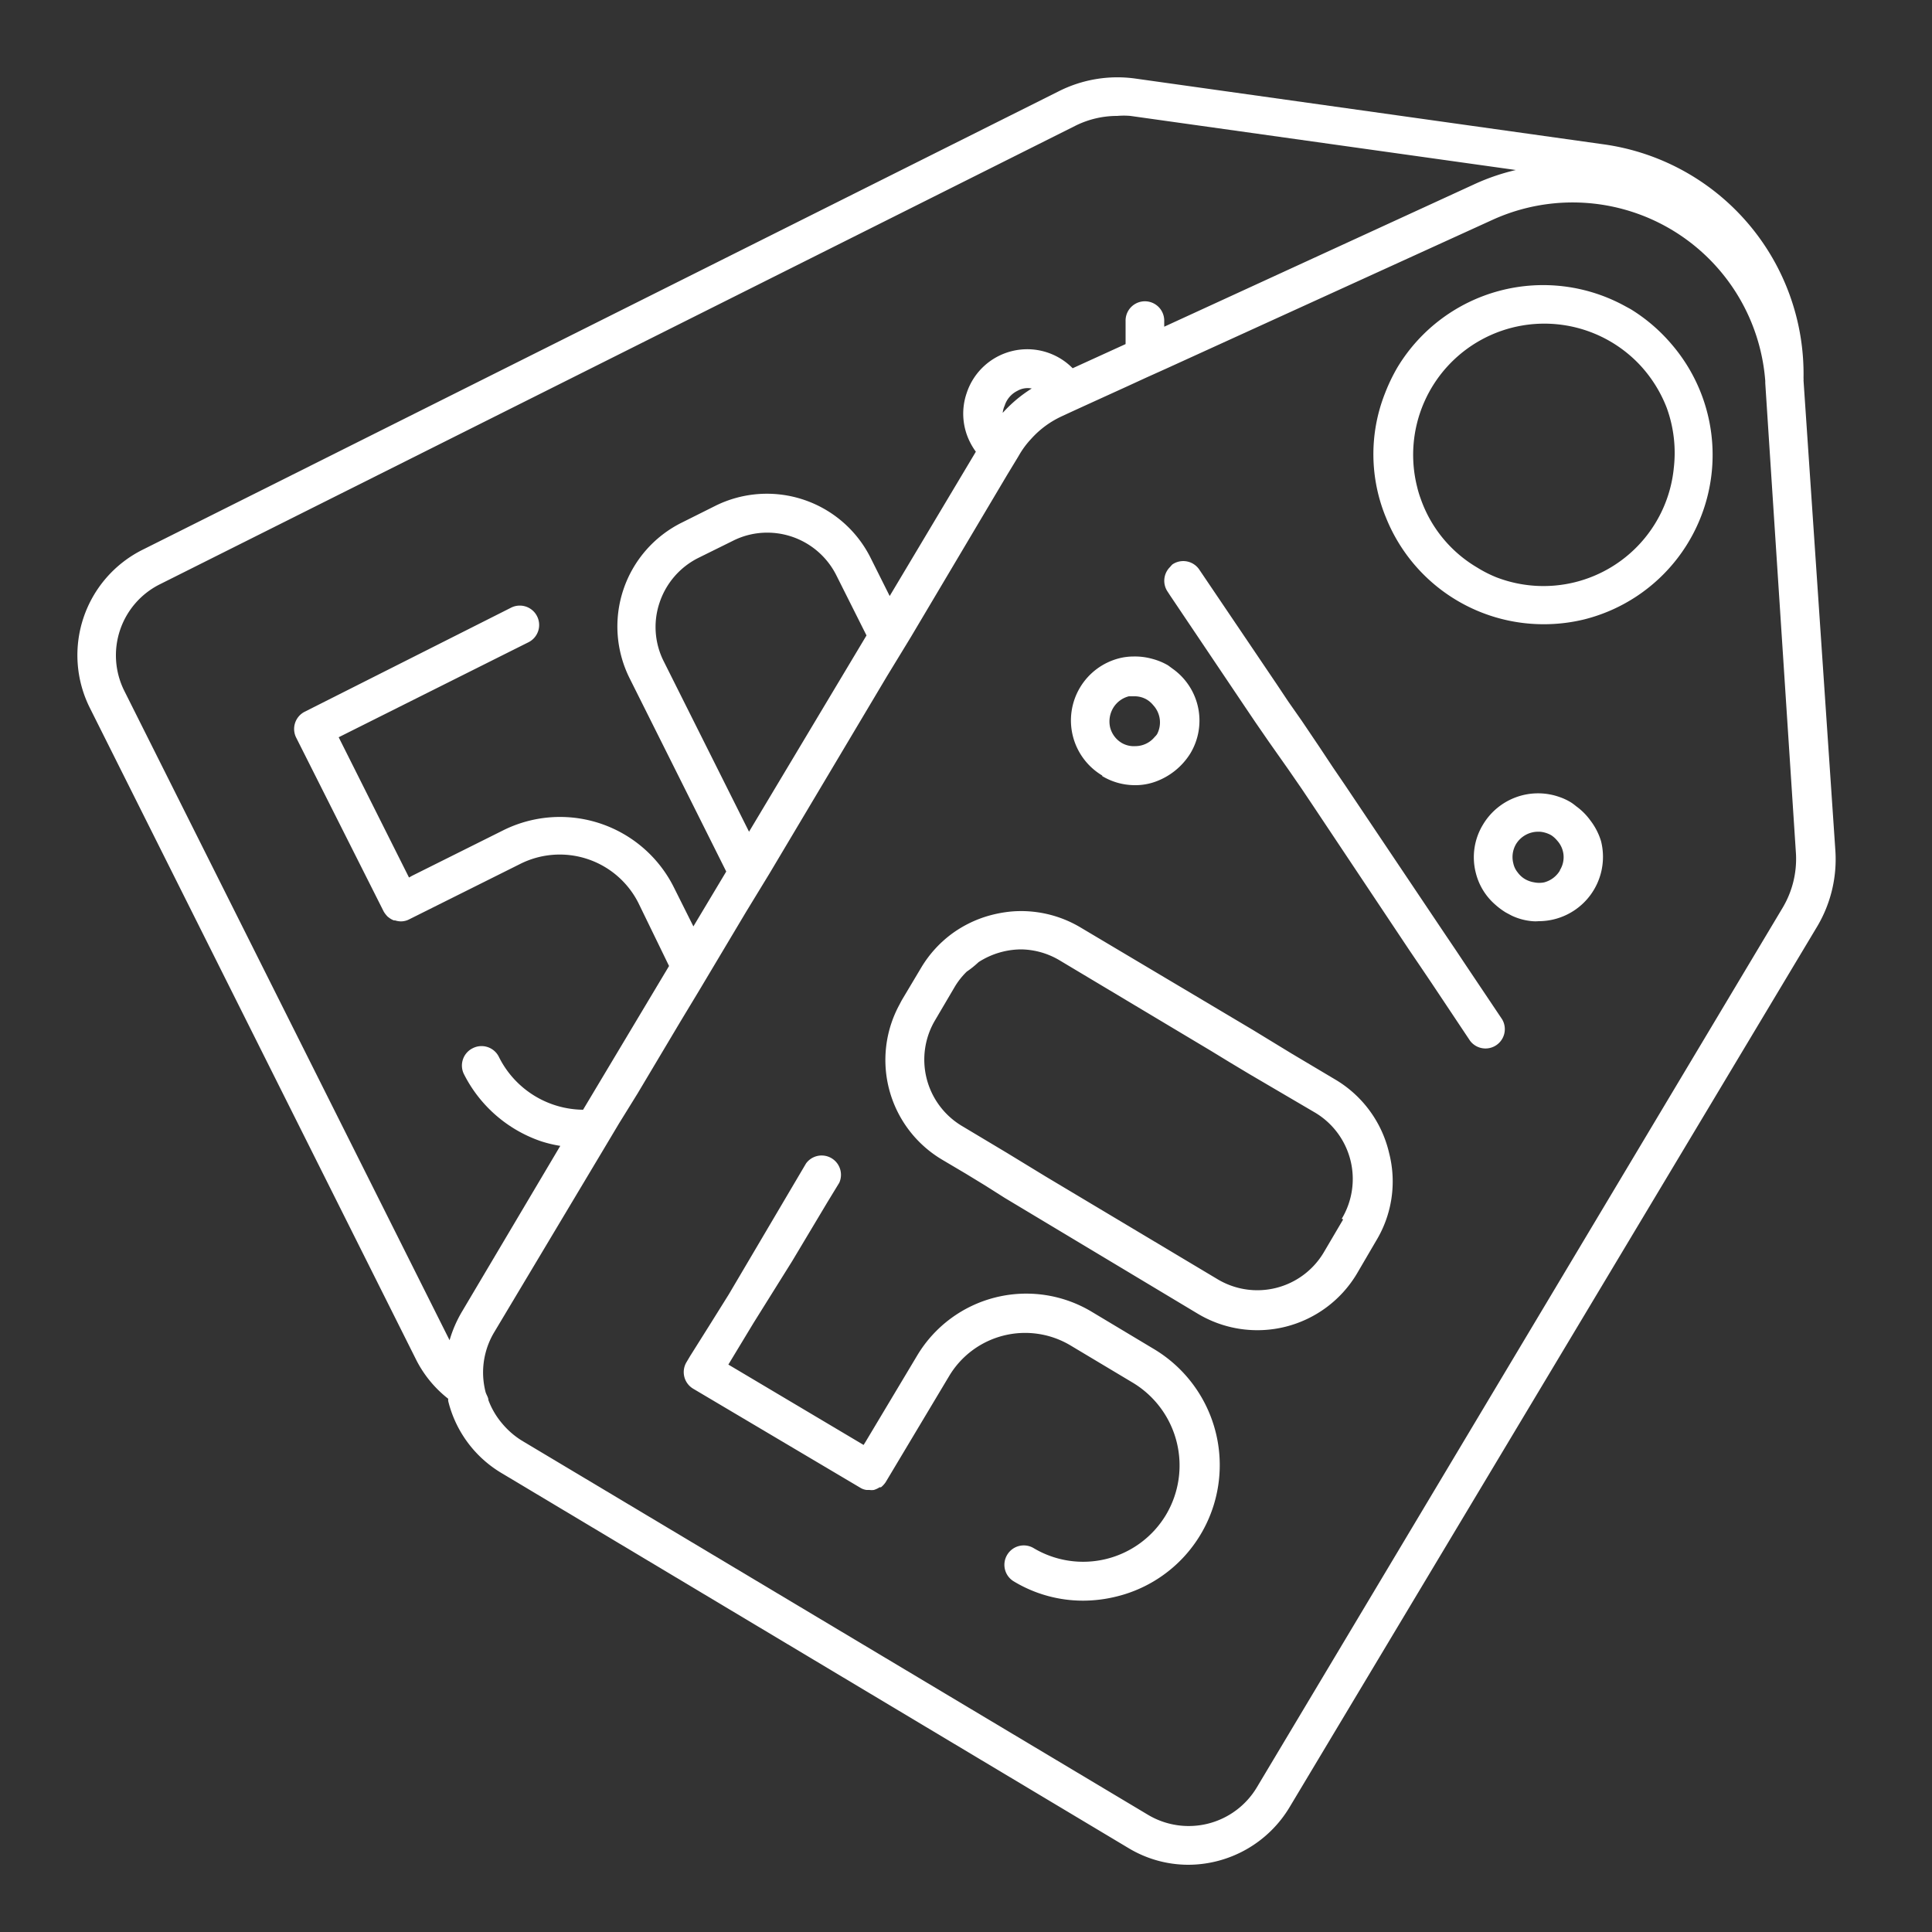
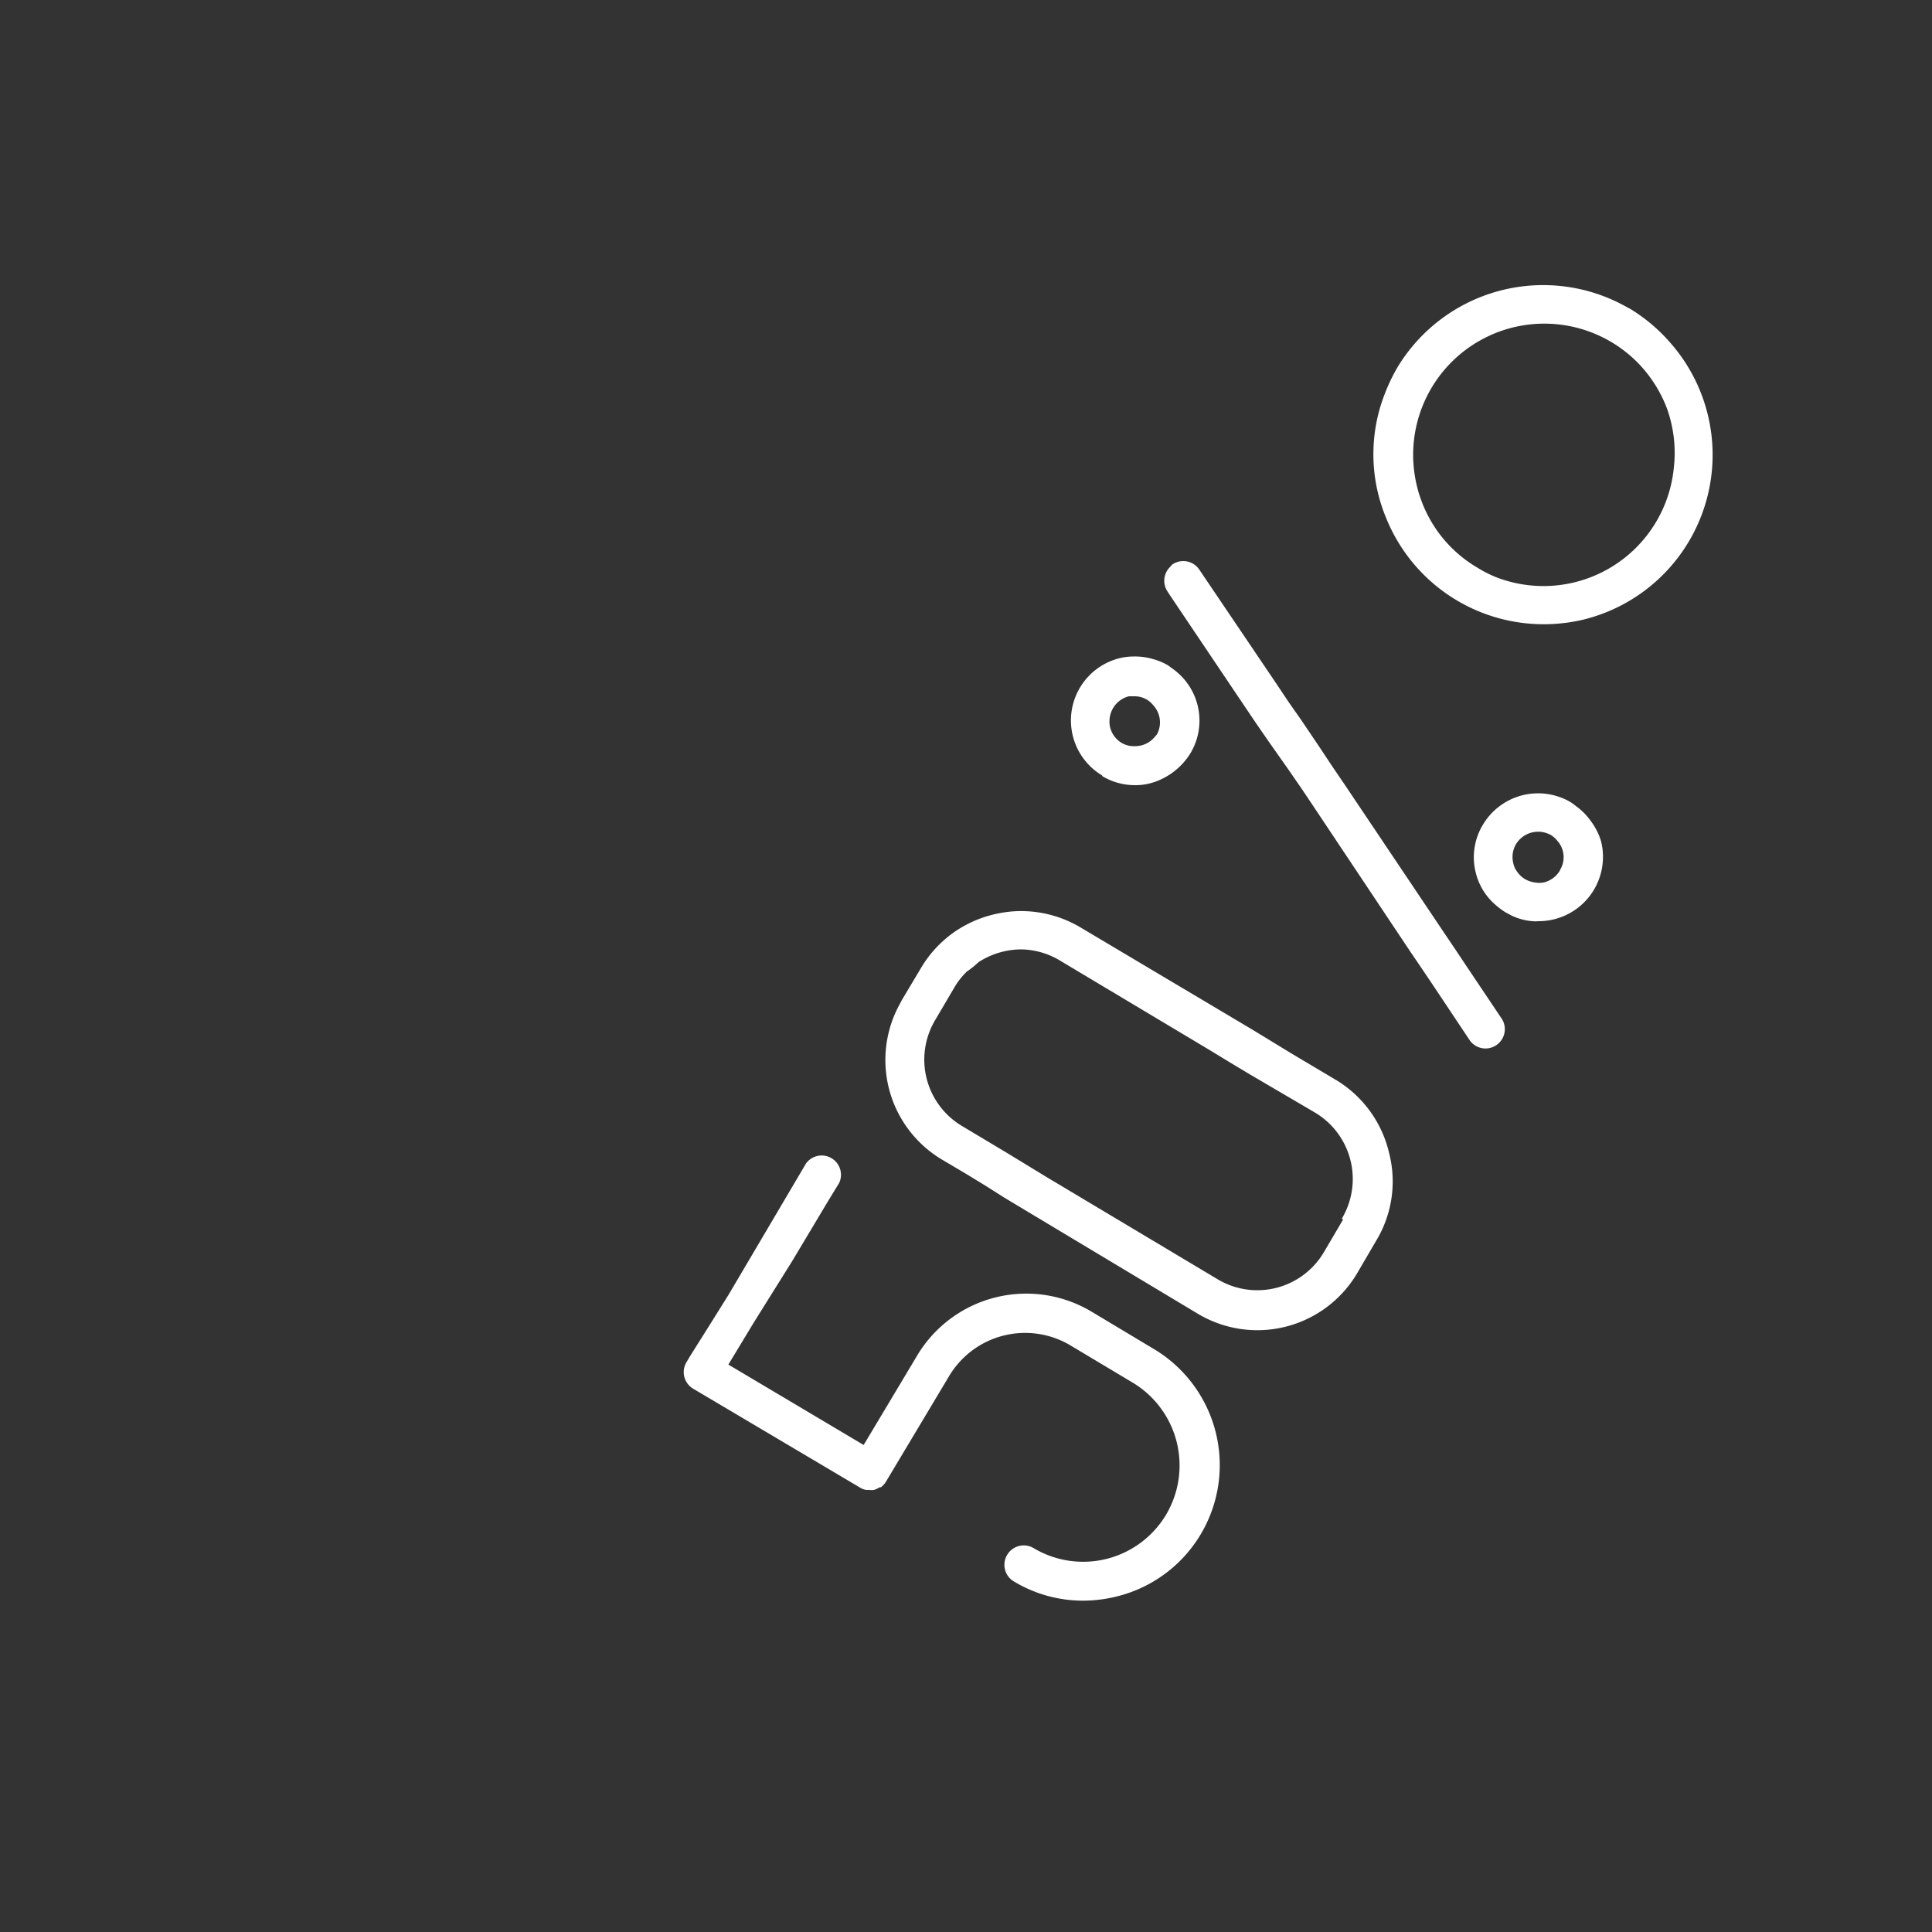
<svg xmlns="http://www.w3.org/2000/svg" viewBox="0 0 100 100">
  <rect x="0" y="0" width="100" height="100" fill="#333333" stroke="none" />
  <g data-name="Layer 36">
-     <path fill="#ffffff" d="M93.35,19.69a.5.5,0,0,0,0-.12A12,12,0,0,0,83,7.47L58.79,4.07a6.74,6.74,0,0,0-4,.66L7.37,28.46a6.1,6.1,0,0,0-2.72,8.18L21.55,70.4a6,6,0,0,0,1.65,2,.5.5,0,0,0,0,.12A6,6,0,0,0,26,76.27L58.4,95.65a6,6,0,0,0,3.12.87,6.13,6.13,0,0,0,5.24-3L94,48.05a6.81,6.81,0,0,0,1-4ZM23.9,67.91a6.45,6.45,0,0,0-.63,1.46L6.43,35.75a4.11,4.11,0,0,1,1.83-5.5L55.66,6.51A4.84,4.84,0,0,1,57.83,6a3.82,3.82,0,0,1,.68,0l19.95,2.8a11.22,11.22,0,0,0-2.07.7L60.26,16.91v-.34a1,1,0,1,0-2,.05l0,1.19-2.74,1.25a3.3,3.3,0,0,0-5.49,1.3,3.27,3.27,0,0,0,.18,2.53,3.37,3.37,0,0,0,.3.49l-4.46,7.47-1-2a6,6,0,0,0-8-2.68l-1.78.89a6,6,0,0,0-2.68,8.05l5,10-1.7,2.84-1-2A6.59,6.59,0,0,0,26,43l-4.67,2.33-.16.09-3.64-7.26,8.77-4.39,1.06-.53a1,1,0,0,0,.44-1.34,1,1,0,0,0-1.34-.45L15.77,36.84a1,1,0,0,0-.44,1.34l4.53,9h0a1.39,1.39,0,0,0,.21.27l.08.06a.92.92,0,0,0,.24.13l.06,0a1,1,0,0,0,.3.05h0a.92.92,0,0,0,.42-.1h0l5.73-2.86a4.56,4.56,0,0,1,6.14,2L34.63,50l-4.45,7.44a4.92,4.92,0,0,1-4.36-2.74,1,1,0,0,0-1.34-.45h0A1,1,0,0,0,24,55.57a7,7,0,0,0,4,3.5,6.54,6.54,0,0,0,1,.24Zm29.5-47.8a7,7,0,0,0-1.5,1.26A1.2,1.2,0,0,1,52,21a1.29,1.29,0,0,1,.66-.77,1.07,1.07,0,0,1,.79-.11ZM44.85,32.89,38.77,43.05l-4.41-8.81a3.94,3.94,0,0,1-.22-3.05,4,4,0,0,1,2-2.31L37.92,28a3.93,3.93,0,0,1,1.79-.43,4,4,0,0,1,3.58,2.21ZM92.26,47,65.05,92.52a4.11,4.11,0,0,1-5.62,1.42L27,74.56a4.21,4.21,0,0,1-1-.87,4.05,4.05,0,0,1-.72-1.22c0-.14-.11-.28-.15-.43a4.21,4.21,0,0,1-.12-.78,4.06,4.06,0,0,1,.58-2.32l5.74-9.6.71-1.19L33,56.6l2.24-3.76.93-1.54.71-1.19,1.73-2.9.61-1,.61-1L45.91,35l.61-1,.61-1,5-8.42.54-.89.13-.22a4.5,4.5,0,0,1,.56-.74,4.87,4.87,0,0,1,1.07-.9,5.21,5.21,0,0,1,.52-.28l.54-.25.94-.43L58.34,20l1-.46,1-.45,16.91-7.71a10,10,0,0,1,14.12,8.34s0,.07,0,.11l.23,3.54.13,2,1.23,18.84A4.94,4.94,0,0,1,92.26,47Z" />
    <path fill="#ffffff" d="M84.4 16l-.24-.13A8.81 8.81 0 0 0 72.34 19a9.28 9.28 0 0 0-.65 1.35 8.58 8.58 0 0 0 .06 6.47 8.79 8.79 0 0 0 8.12 5.49A8.82 8.82 0 0 0 82 32.06a8.78 8.78 0 0 0 4.54-14.22A8.86 8.86 0 0 0 84.4 16zm2.23 8.28a6.78 6.78 0 0 1-9.18 5.6 6.35 6.35 0 0 1-1-.51 6.69 6.69 0 0 1-2.92-3.57 5.26 5.26 0 0 1-.18-.6 6.79 6.79 0 0 1 11.54-6.3 6.9 6.9 0 0 1 1.38 2.21A6.82 6.82 0 0 1 86.63 24.27zM59.7 69.81l-3.22-1.93a6.58 6.58 0 0 0-9 2.27l-2.68 4.48-.1.16-7-4.16L39 68.48l1-1.6 1-1.6 1.83-3.06.61-1a1 1 0 0 0-1.72-1l-4 6.78-1 1.6-1 1.59-.19.32a1 1 0 0 0 .35 1.37L44.52 77a.82.82 0 0 0 .33.12H45a.85.85 0 0 0 .23 0h0a1.17 1.17 0 0 0 .3-.14l.07 0a1.2 1.2 0 0 0 .24-.26h0l3.29-5.5a4.58 4.58 0 0 1 6.28-1.58l3.21 1.92a5 5 0 0 1 1.73 6.85 5 5 0 0 1-6.85 1.72 1 1 0 0 0-1.37.35h0a1 1 0 0 0 .34 1.37 6.93 6.93 0 0 0 3.58 1 7.23 7.23 0 0 0 1.72-.21A7 7 0 0 0 59.7 69.81zM69.17 55.91l-2.32-1.38-1-.61-1-.61L55.92 48a6 6 0 0 0-3.58-.82 6.53 6.53 0 0 0-1.17.22 6.06 6.06 0 0 0-1.83.88 6 6 0 0 0-1.65 1.79l-.31.52-.71 1.19-.12.23a6 6 0 0 0 2.19 8l1.25.74 1 .61L52 62l10 6a6 6 0 0 0 8.23-2.07l1-1.71a5.92 5.92 0 0 0 .67-4.54A6 6 0 0 0 69.17 55.91zm.35 7.21l-1 1.7A4 4 0 0 1 63 66.2l-8.87-5.3-1-.61-1-.61-2.34-1.4a4 4 0 0 1-1.38-5.49l1-1.7a3.84 3.84 0 0 1 .63-.8 4.85 4.85 0 0 0 .61-.49 4.11 4.11 0 0 1 2.2-.66 4 4 0 0 1 2 .57l7.81 4.67 1 .61 1 .6 3.41 2a4 4 0 0 1 1.38 5.49zM75.9 50l-.56-.84-.56-.83L69.6 40.61l-.6-.88-.71-1.07-.91-1.35-.7-1-.6-.9-4-5.92a1 1 0 0 0-1.39-.28c-.06.05-.1.11-.15.16a1 1 0 0 0-.12 1.23l.15.23 3.82 5.68.6.89.69 1 1 1.42.69 1 .59.88 5 7.5.57.84.56.83 2 3a1 1 0 0 0 1.66-1.11zM57.05 40.17a3.28 3.28 0 0 0 1.7.47h.08a3.05 3.05 0 0 0 1-.19A3.54 3.54 0 0 0 61.61 39a3.29 3.29 0 0 0-.92-4.39l-.23-.17a3.22 3.22 0 0 0-.79-.33 3.35 3.35 0 0 0-1-.13 3.1 3.1 0 0 0-.73.09 3.32 3.32 0 0 0-.89 6.07zm.57-3.53a1.33 1.33 0 0 1 .81-.6l.29 0h0a1.24 1.24 0 0 1 .67.19 1.29 1.29 0 0 1 .3.27A1.31 1.31 0 0 1 59.89 38a.81.81 0 0 1-.12.14 1.3 1.3 0 0 1-1 .48 1.25 1.25 0 0 1-.7-.16 1.31 1.31 0 0 1-.61-.81A1.37 1.37 0 0 1 57.62 36.64zM82.32 42.47a3.25 3.25 0 0 0-.74-.74 2.69 2.69 0 0 0-.27-.2 3 3 0 0 0-.6-.28 3.32 3.32 0 0 0-3.95 1.43 3.25 3.25 0 0 0-.37 2.51 3.19 3.19 0 0 0 1 1.63 3.74 3.74 0 0 0 .55.41l.3.16a3.1 3.1 0 0 0 1.07.29 1.84 1.84 0 0 0 .33 0 3.33 3.33 0 0 0 3.23-4.14A3.35 3.35 0 0 0 82.32 42.47zm-1.58 2.59a1.35 1.35 0 0 1-.81.61 1.3 1.3 0 0 1-.52 0 1.38 1.38 0 0 1-.48-.17 1.27 1.27 0 0 1-.38-.35 1.09 1.09 0 0 1-.22-.46 1.32 1.32 0 0 1 .14-1 1.34 1.34 0 0 1 1.14-.64h.09a1.44 1.44 0 0 1 .59.18 1.36 1.36 0 0 1 .31.28 1.27 1.27 0 0 1 .14 1.53z" />
  </g>
</svg>